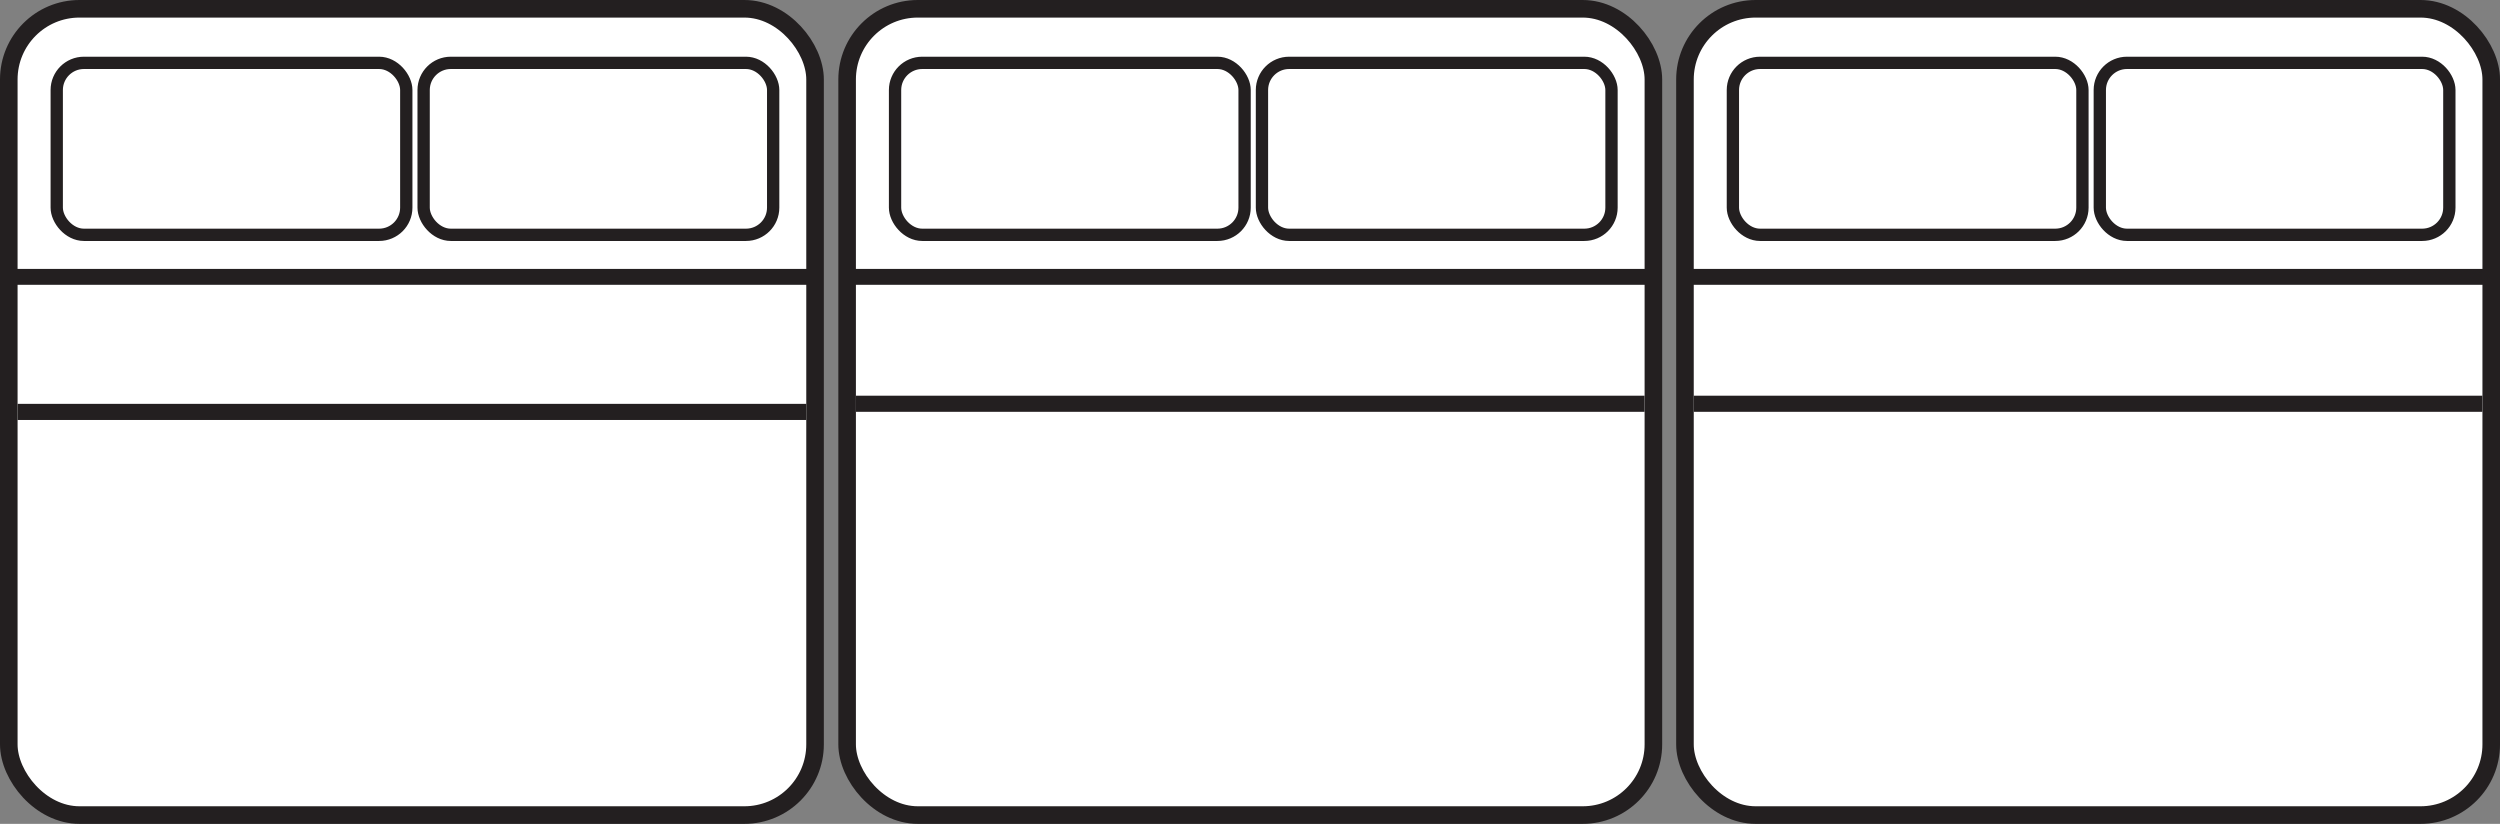
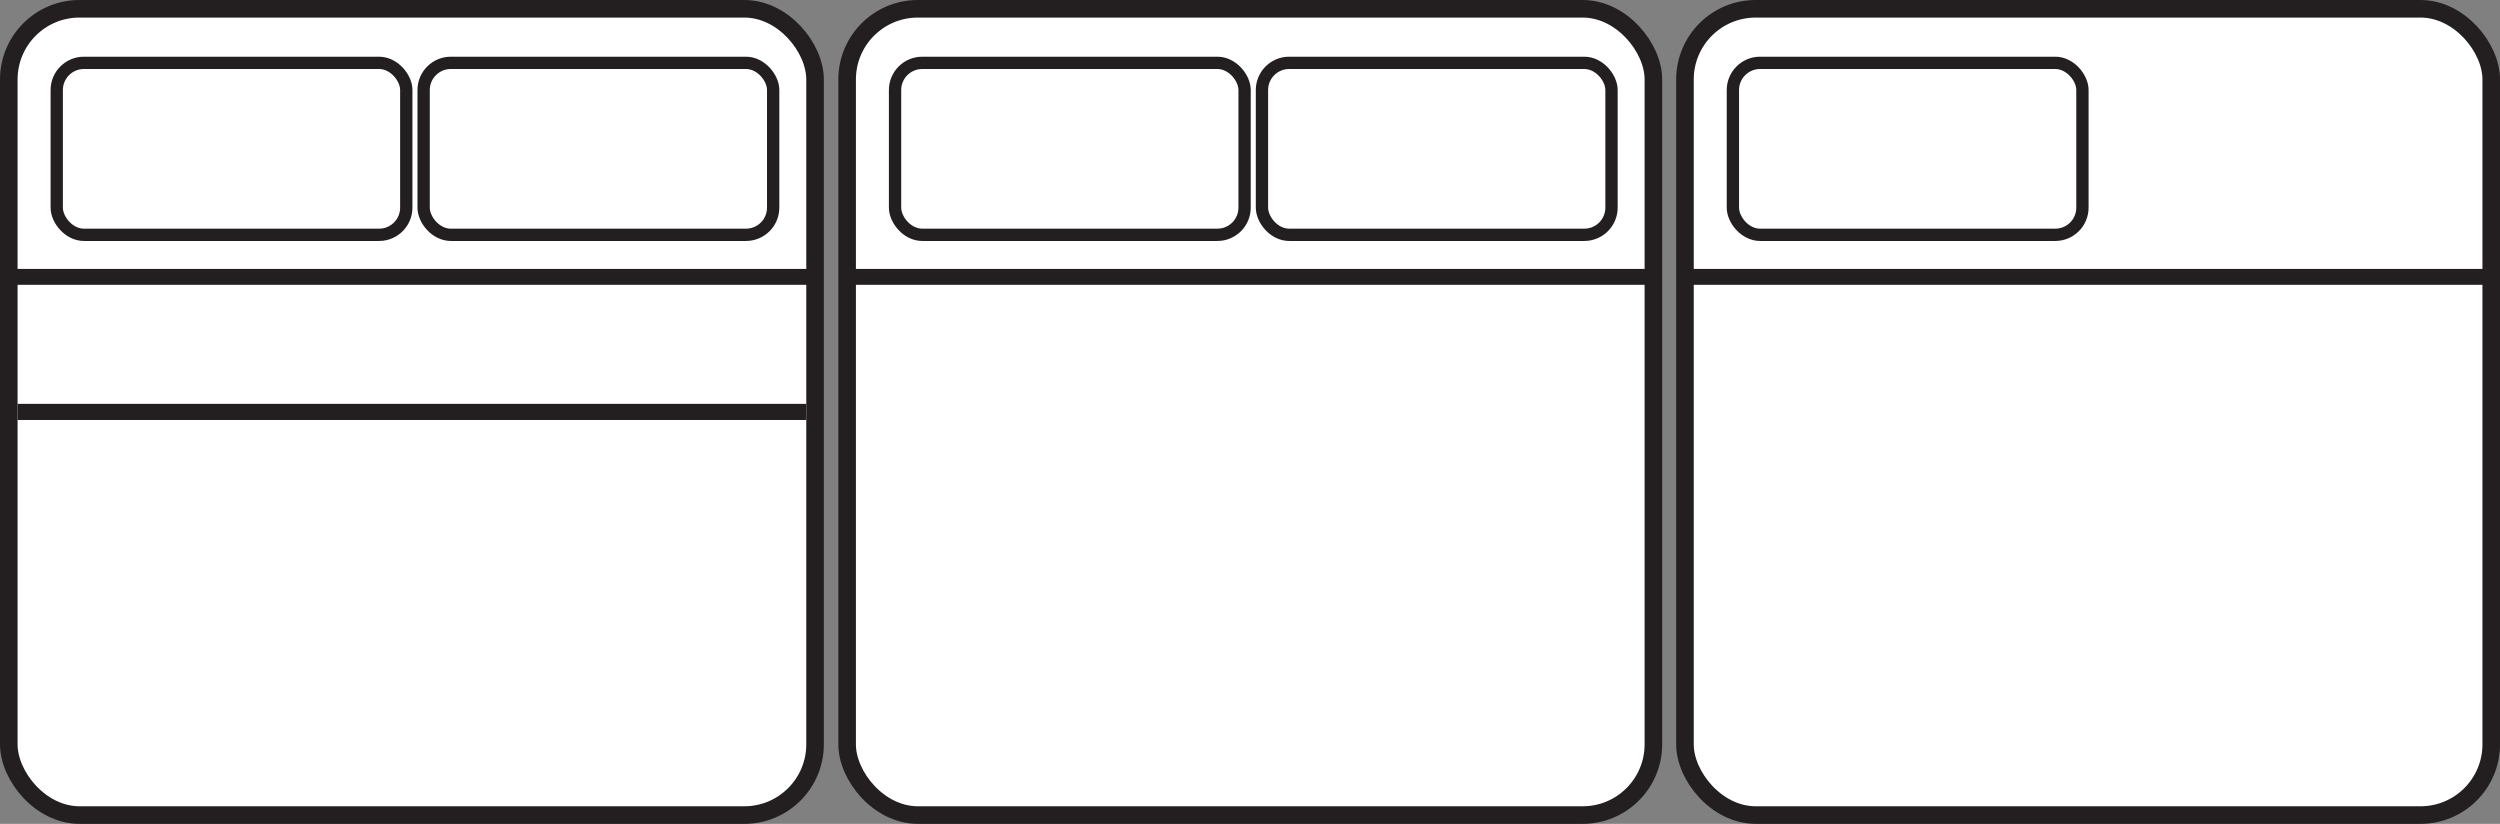
<svg xmlns="http://www.w3.org/2000/svg" viewBox="0 0 1422.29 468.7" data-sanitized-data-name="Layer 1" data-name="Layer 1" id="Layer_1">
  <rect x="0" y="0" width="1422.29" height="468.7" fill="#808080" stroke="none" />
  <defs>
    <style>
      .cls-1, .cls-2 {
        stroke-width: 7px;
      }

      .cls-1, .cls-2, .cls-3 {
        stroke: #231f20;
        stroke-miterlimit: 10;
      }

      .cls-1, .cls-3 {
        fill: #fff;
      }

      .cls-2, .cls-4 {
        fill: #231f20;
      }

      .cls-3 {
        stroke-width: 10px;
      }
    </style>
  </defs>
  <g>
    <rect ry="40.22" rx="40.22" height="458.7" width="458.7" y="5" x="5" class="cls-3" />
    <rect ry="15.46" rx="15.46" height="97.83" width="198.86" y="35.76" x="32.28" class="cls-1" />
    <rect ry="15.46" rx="15.46" height="97.83" width="198.86" y="35.76" x="241.01" class="cls-1" />
    <rect height="2.04" width="458.7" y="156.49" x="5" class="cls-2" />
  </g>
  <rect height="9.17" width="448.68" y="229.76" x="10.01" class="cls-4" />
  <g>
    <g>
      <rect ry="40.22" rx="40.22" height="458.7" width="458.7" y="5" x="481.94" class="cls-3" />
      <rect ry="15.46" rx="15.46" height="97.83" width="198.86" y="35.76" x="509.21" class="cls-1" />
      <rect ry="15.46" rx="15.46" height="97.83" width="198.86" y="35.76" x="717.95" class="cls-1" />
      <rect height="2.04" width="458.7" y="156.49" x="481.94" class="cls-2" />
    </g>
-     <rect height="9.17" width="448.68" y="225.12" x="486.94" class="cls-4" />
  </g>
  <g>
    <g>
      <rect ry="40.22" rx="40.22" height="458.7" width="458.7" y="5" x="958.6" class="cls-3" />
      <rect ry="15.46" rx="15.46" height="97.83" width="198.86" y="35.76" x="985.87" class="cls-1" />
-       <rect ry="15.46" rx="15.46" height="97.83" width="198.86" y="35.76" x="1194.61" class="cls-1" />
      <rect height="2.04" width="458.7" y="156.49" x="958.6" class="cls-2" />
    </g>
-     <rect height="9.17" width="448.68" y="225.12" x="963.6" class="cls-4" />
  </g>
</svg>